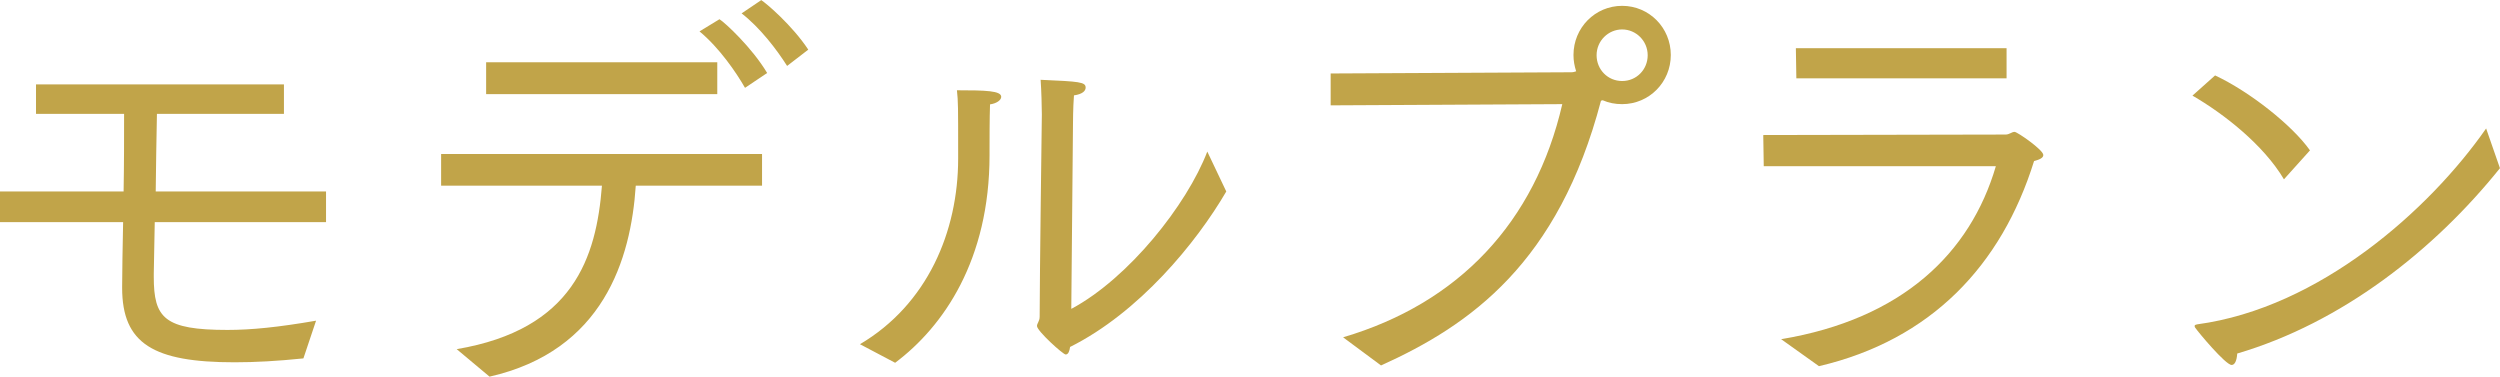
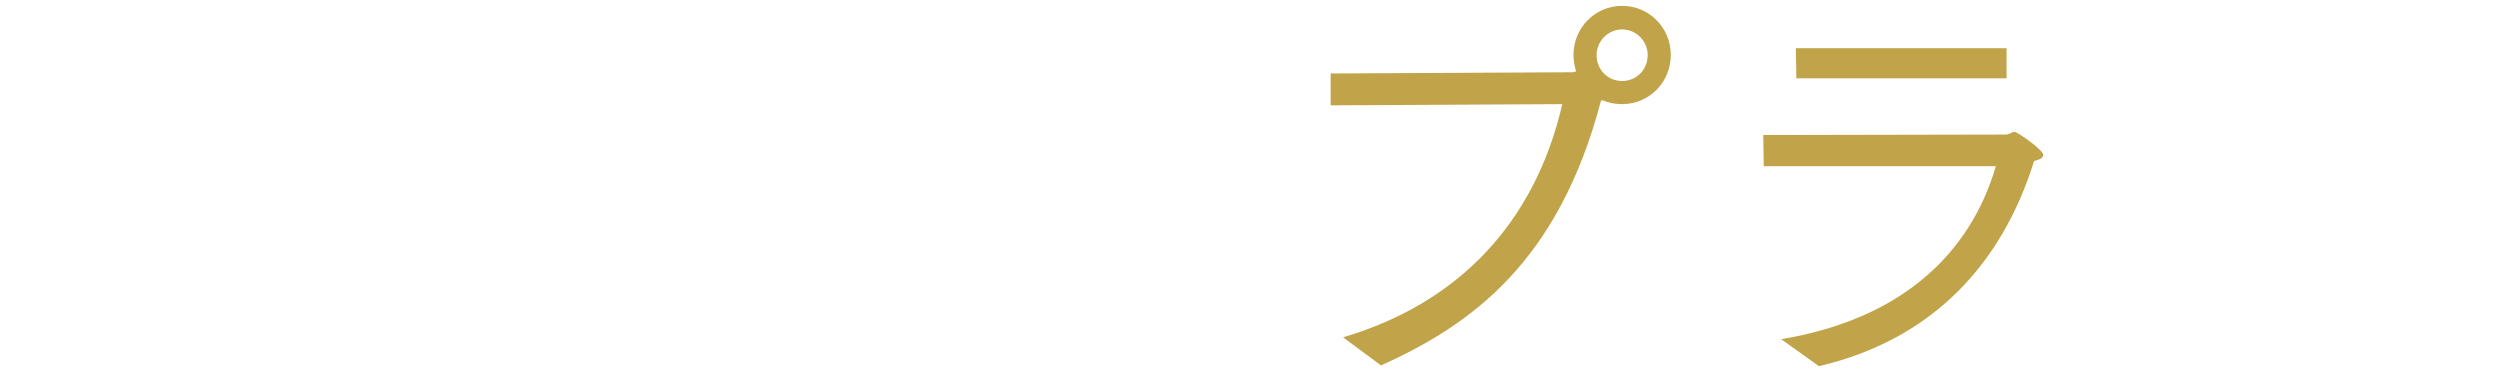
<svg xmlns="http://www.w3.org/2000/svg" id="_レイヤー_2" data-name="レイヤー 2" viewBox="0 0 102.75 15.48">
  <defs>
    <style>
      .cls-1 {
        fill: #c1a449;
        stroke-width: 0px;
      }
    </style>
  </defs>
  <g id="_レイヤー_4" data-name="レイヤー 4">
    <g>
-       <path class="cls-1" d="M0,7.87h5.08c.02-1.1.02-2.23.02-3.19H1.48v-1.21h10.19v1.21h-5.22c-.02,1.06-.04,2.18-.05,3.19h7v1.26h-7.04c-.02,1.12-.04,1.95-.04,2.12v.13c0,1.69.43,2.18,3.03,2.18.98,0,2.08-.11,3.64-.38l-.52,1.55c-1.07.11-1.98.16-2.83.16-3.33,0-4.62-.76-4.62-3.06v-.05c0-.61.02-1.57.04-2.65H0v-1.26Z" />
-       <path class="cls-1" d="M18.77,14.35c4.79-.81,5.74-3.76,5.97-6.72h-6.61v-1.3h13.19v1.3h-5.19c-.2,3.03-1.34,6.79-6.01,7.85l-1.35-1.13ZM19.98,2.56h9.5v1.31h-9.5v-1.31ZM29.57.79c.23.14,1.34,1.17,1.96,2.21l-.91.61c-.36-.63-1.05-1.64-1.87-2.32l.82-.5ZM31.28,0c.21.13,1.28,1.04,1.94,2.04l-.87.67c-.43-.68-1.12-1.58-1.87-2.16l.8-.54Z" />
-       <path class="cls-1" d="M35.34,14.15c2.78-1.64,4.04-4.64,4.04-7.63v-.25c0-1.89,0-2.09-.05-2.56,1.19,0,1.82.02,1.82.27,0,.13-.18.27-.46.31-.02.58-.02,1.48-.02,1.86v.23c0,4.3-1.89,7.04-3.88,8.53l-1.44-.76ZM44.04,12.69c2.35-1.26,4.74-4.27,5.58-6.46l.78,1.64c-1.23,2.11-3.58,4.97-6.42,6.39-.02.16-.07.31-.18.31s-1.18-.97-1.18-1.17c0-.11.11-.2.11-.38,0-1.49.09-8.32.09-8.32,0-.31-.02-.99-.05-1.42,1.6.07,1.85.09,1.85.32,0,.13-.12.27-.48.32-.04.52-.04,1.15-.04,1.15l-.07,7.62Z" />
      <path class="cls-1" d="M55.21,13.86c4.74-1.4,7.88-4.72,9-9.58l-9.52.05v-1.31l9.89-.05c.09,0,.14-.02.2-.04-.07-.22-.11-.43-.11-.67,0-1.12.89-2.02,2-2.02s2,.9,2,2.02-.89,2.02-2,2.02c-.29,0-.55-.05-.8-.16l-.07.02c-1.75,6.66-5.36,9.22-9.04,10.88l-1.55-1.15ZM67.72,2.27c0-.59-.48-1.06-1.05-1.06s-1.05.47-1.05,1.06.46,1.06,1.05,1.06,1.05-.47,1.05-1.06Z" />
      <path class="cls-1" d="M73.21,13.94c4.97-.83,7.77-3.53,8.82-7.11h-9.54l-.02-1.28,9.96-.02c.16,0,.25-.11.37-.11.11,0,1.18.74,1.18.95,0,.11-.12.18-.38.25-1.34,4.3-4.24,7.35-8.84,8.43l-1.57-1.12ZM73.81,1.98h8.66v1.24h-8.64l-.02-1.24Z" />
-       <path class="cls-1" d="M91.04,3.1c1.43.67,3.17,2.05,3.9,3.08l-1.07,1.19c-.84-1.42-2.48-2.7-3.76-3.44l.93-.83ZM102.75,6.91c-2.73,3.4-6.52,6.36-10.8,7.62-.02.32-.11.47-.23.47-.25,0-1.39-1.37-1.48-1.51-.02-.02-.04-.05-.04-.09s.02-.05.11-.07c5.03-.68,9.55-4.72,11.87-8.05l.57,1.64Z" />
    </g>
  </g>
</svg>